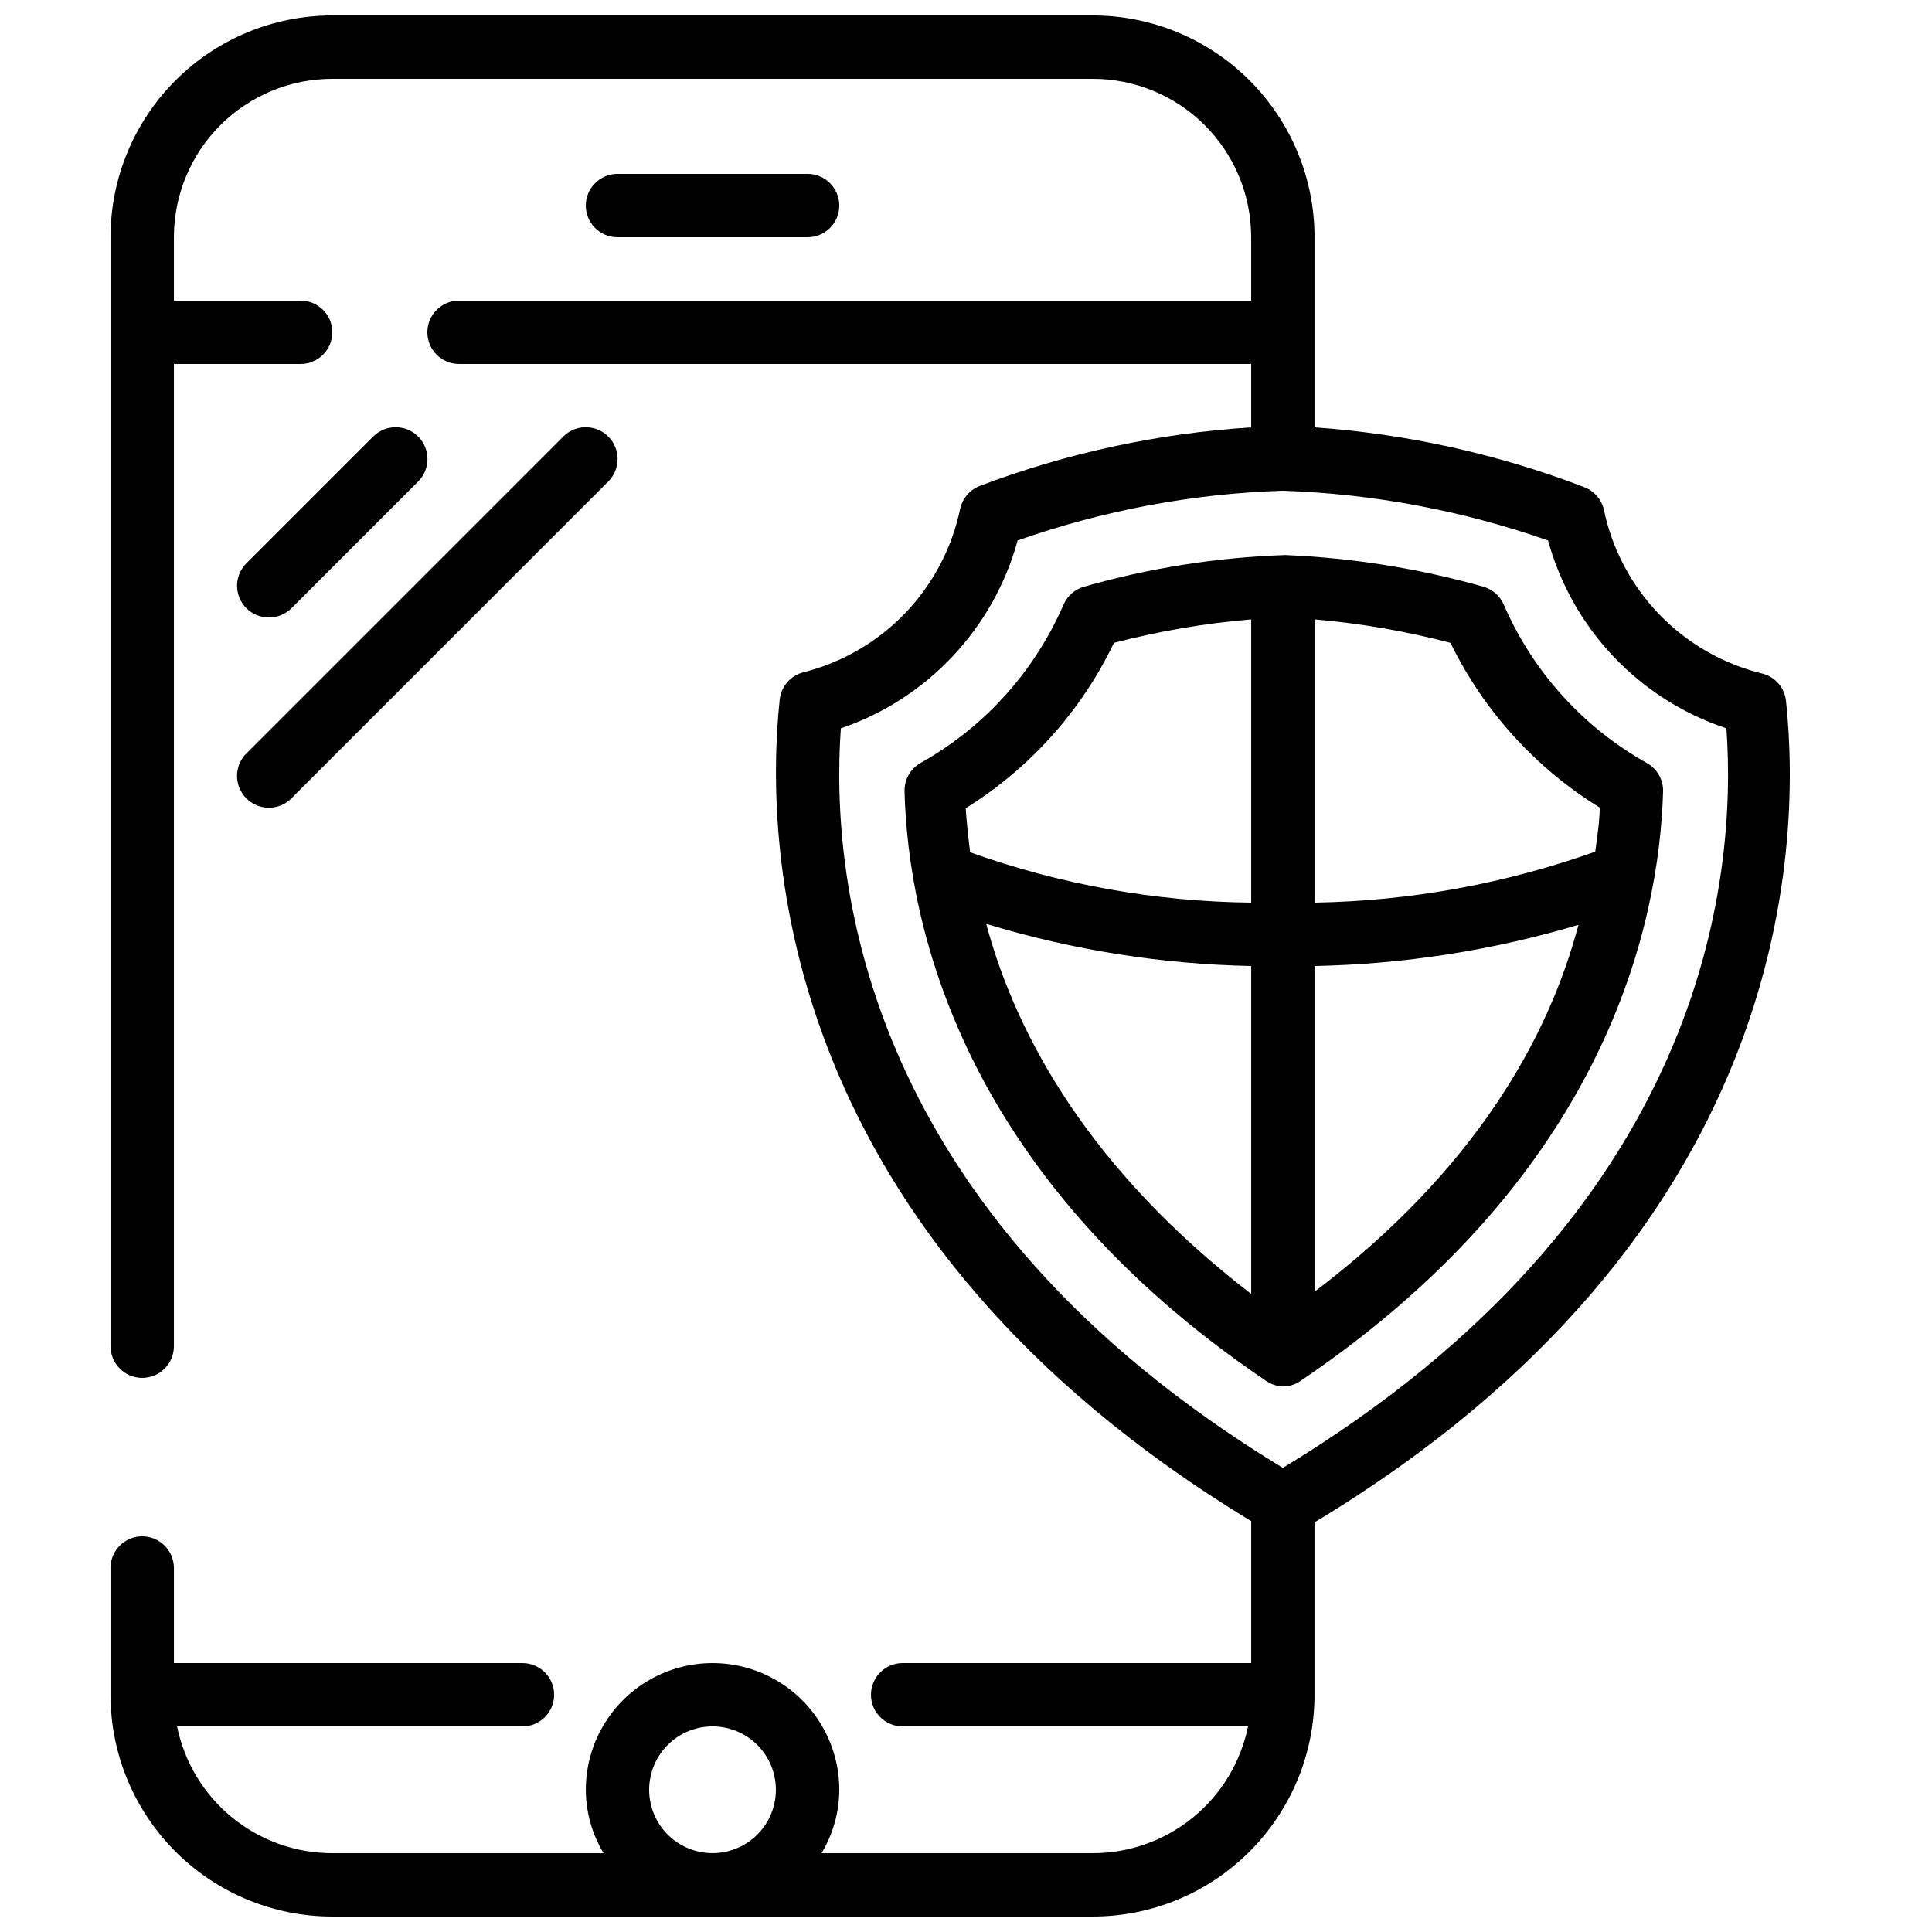
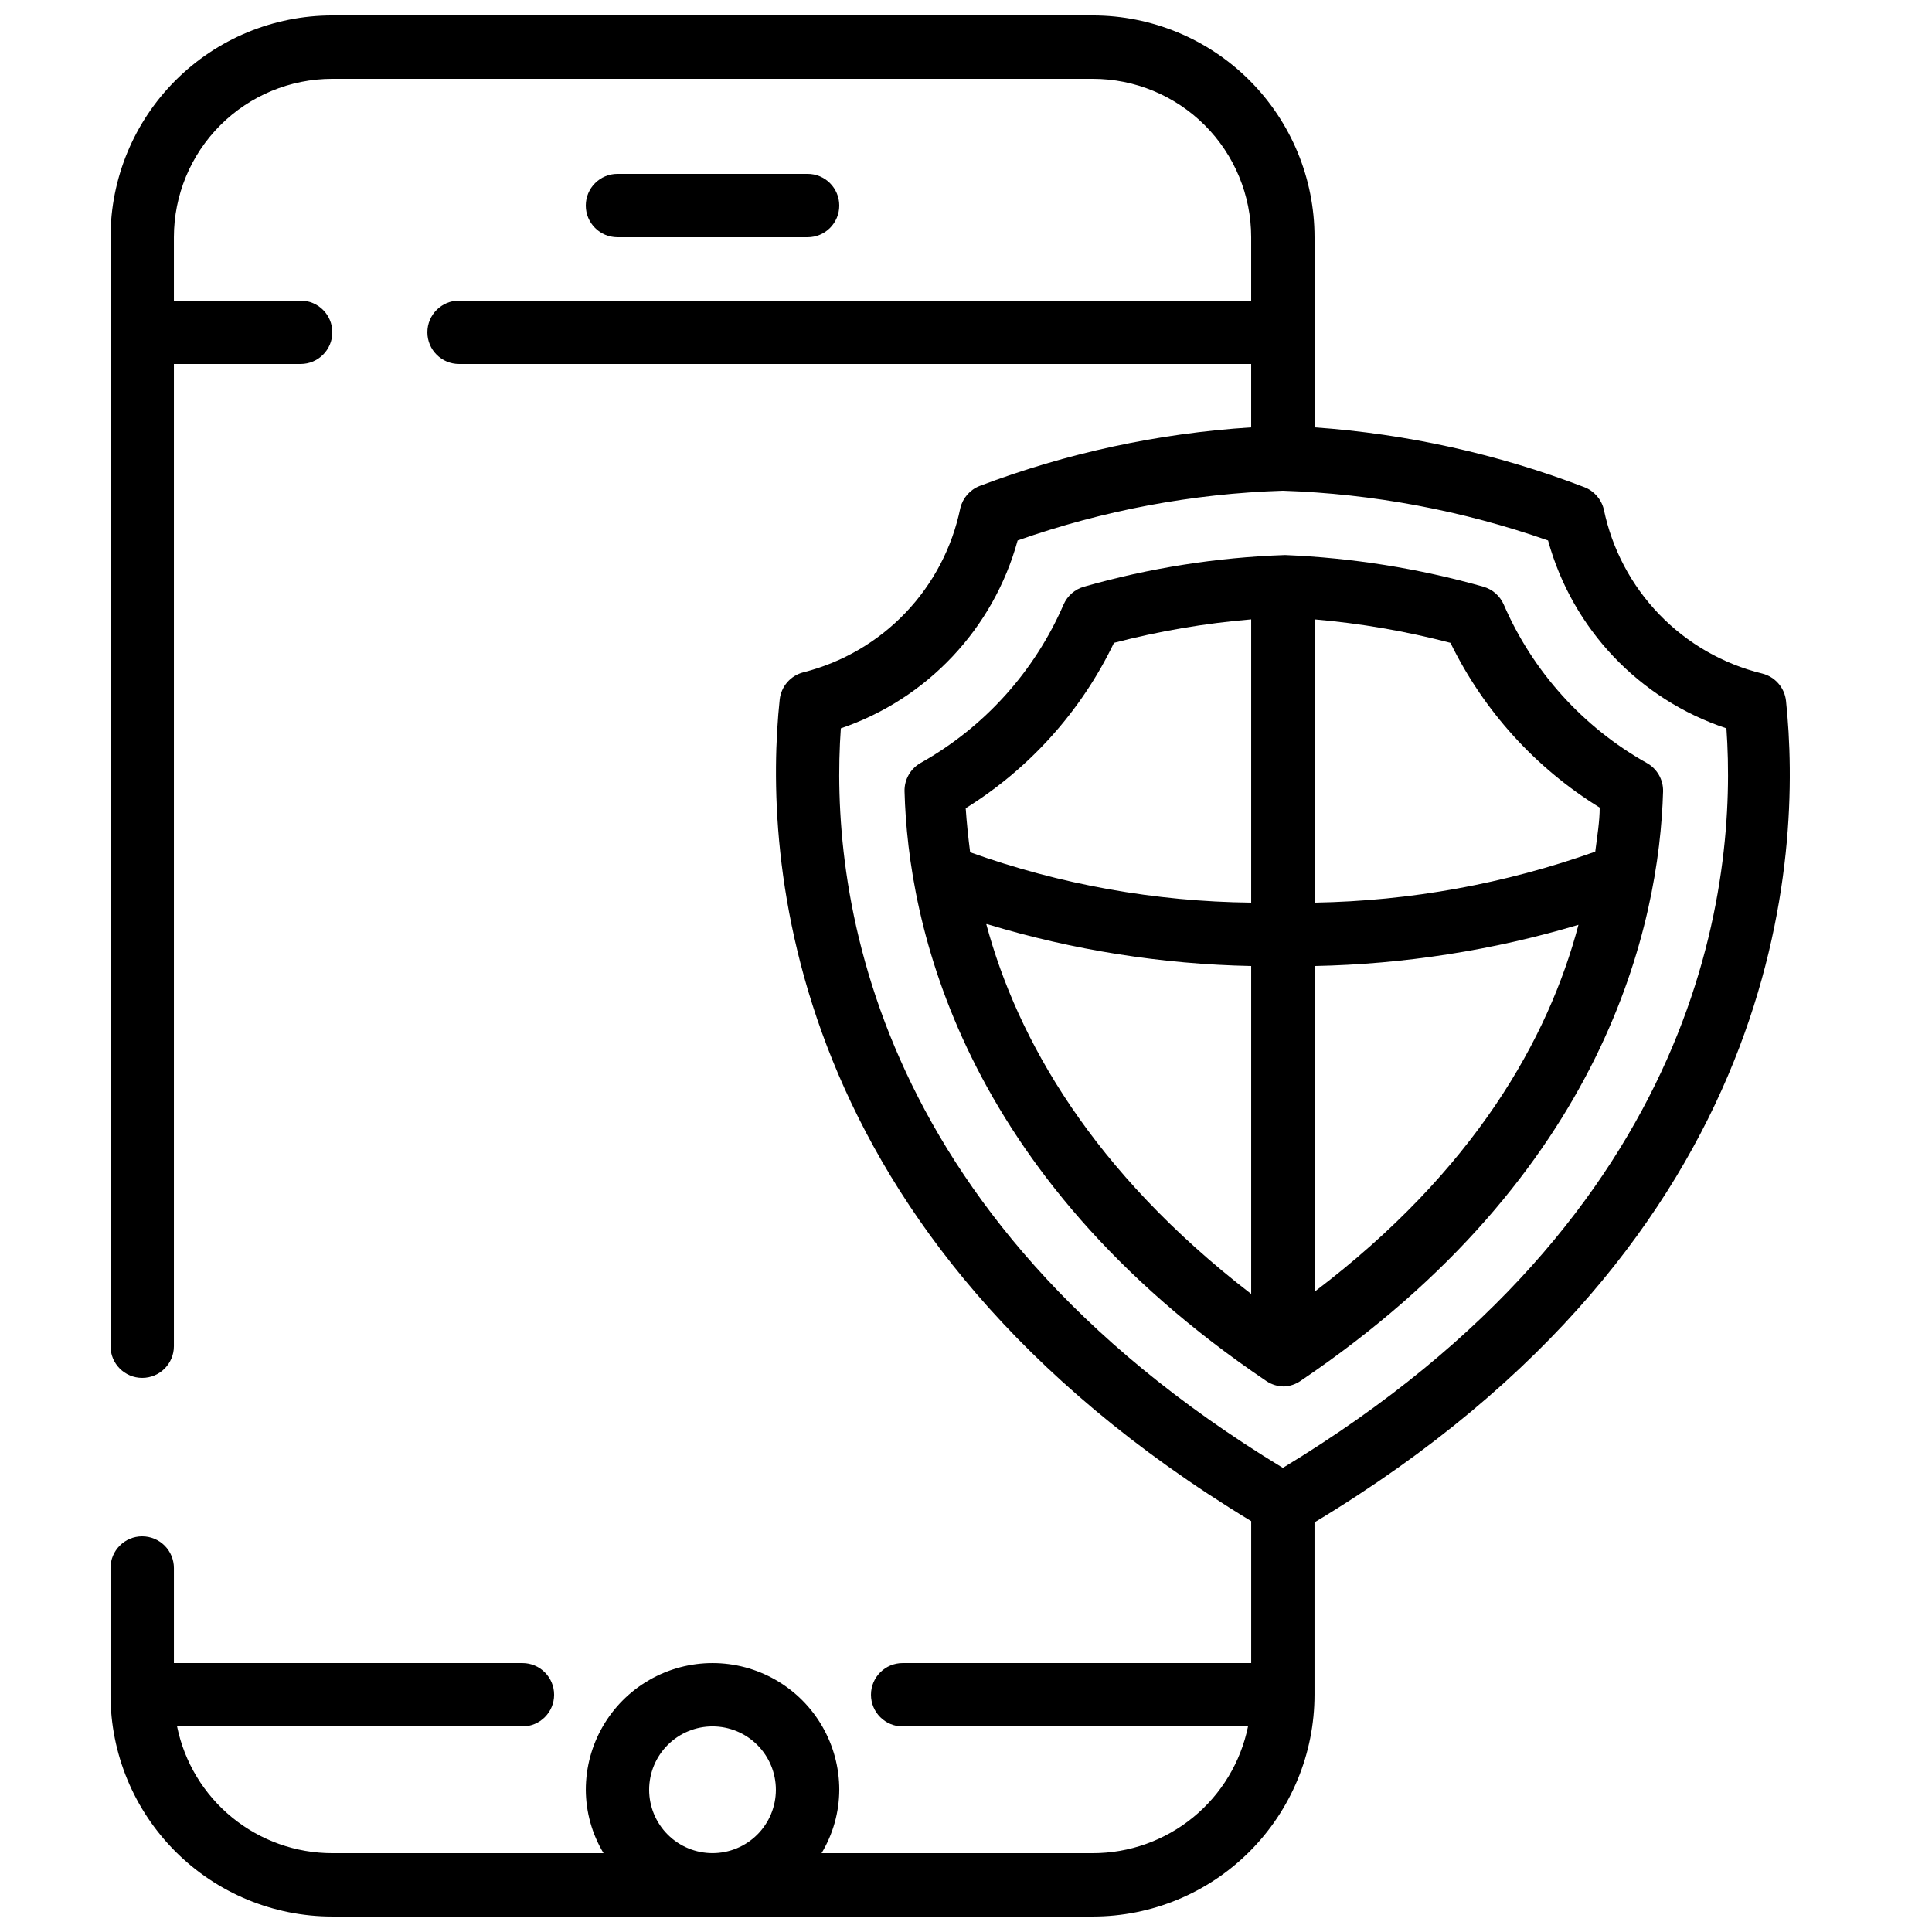
<svg xmlns="http://www.w3.org/2000/svg" width="800px" height="800px" version="1.1" viewBox="144 144 512 512">
  <defs>
    <clipPath id="a">
      <path d="m173 148.09h446v503.81h-446z" />
    </clipPath>
  </defs>
  <g clip-path="url(#a)">
    <path d="m181.68 551.14c-4.637 0-8.395 3.762-8.395 8.398v33.586c0 15.59 6.191 30.539 17.215 41.562s25.973 17.215 41.562 17.215h201.52c15.59 0 30.539-6.191 41.562-17.215 11.023-11.023 17.215-25.973 17.215-41.562v-45.68c125.36-75.57 129.23-177.34 124.95-217.73v0.004c-0.387-3.488-2.898-6.367-6.297-7.223-10.395-2.539-19.855-7.973-27.285-15.672-7.434-7.699-12.527-17.348-14.699-27.824-0.641-2.68-2.555-4.879-5.121-5.879-22.934-8.793-47.043-14.141-71.543-15.867v-50.383c0-15.59-6.191-30.539-17.215-41.562-11.023-11.023-25.973-17.215-41.562-17.215h-201.52c-15.59 0-30.539 6.191-41.562 17.215-11.023 11.023-17.215 25.973-17.215 41.562v293.89c0 4.637 3.758 8.395 8.395 8.395 4.641 0 8.398-3.758 8.398-8.395v-260.3h33.586c4.637 0 8.398-3.758 8.398-8.395s-3.762-8.398-8.398-8.398h-33.586v-16.793c0-11.133 4.422-21.812 12.297-29.688 7.875-7.871 18.551-12.297 29.688-12.297h201.52c11.133 0 21.812 4.426 29.688 12.297 7.875 7.875 12.297 18.555 12.297 29.688v16.793h-209.92c-4.637 0-8.395 3.762-8.395 8.398s3.758 8.395 8.395 8.395h209.92v16.797c-24.629 1.562-48.883 6.797-71.961 15.531-2.57 1-4.484 3.199-5.121 5.879-2.141 10.426-7.172 20.035-14.523 27.727-7.352 7.695-16.727 13.16-27.043 15.77-3.402 0.855-5.91 3.734-6.297 7.223-4.281 40.473 0 141.99 124.95 217.73v37.617h-92.367c-4.637 0-8.395 3.758-8.395 8.395s3.758 8.398 8.395 8.398h91.527c-1.938 9.48-7.09 18.004-14.586 24.125-7.496 6.121-16.879 9.465-26.559 9.461h-71.875c3.051-5.07 4.676-10.875 4.699-16.793 0-12-6.402-23.09-16.793-29.086-10.391-6-23.195-6-33.586 0-10.395 5.996-16.793 17.086-16.793 29.086 0.023 5.918 1.648 11.723 4.699 16.793h-71.875c-9.68 0.004-19.062-3.34-26.559-9.461-7.496-6.121-12.652-14.645-14.586-24.125h91.523c4.641 0 8.398-3.762 8.398-8.398s-3.758-8.395-8.398-8.395h-92.363v-25.191c0-2.227-0.887-4.363-2.461-5.938-1.574-1.574-3.711-2.461-5.938-2.461zm185.15-214.12c22.906-7.801 40.457-26.453 46.852-49.793 22.617-7.965 46.32-12.414 70.281-13.184 23.961 0.812 47.656 5.258 70.285 13.184 6.449 23.453 24.184 42.133 47.273 49.793 2.856 40.305-5.711 128.3-117.55 195.98-111.43-67.594-119.99-155.68-117.14-195.98zm-50.801 281.29c0-4.453 1.77-8.727 4.918-11.875 3.148-3.148 7.422-4.918 11.875-4.918s8.727 1.77 11.875 4.918c3.148 3.148 4.918 7.422 4.918 11.875s-1.77 8.727-4.918 11.875c-3.148 3.148-7.422 4.918-11.875 4.918s-8.727-1.77-11.875-4.918c-3.148-3.148-4.918-7.422-4.918-11.875z" />
  </g>
  <path d="m358.02 206.87c4.637 0 8.395-3.758 8.395-8.395 0-4.641-3.758-8.398-8.395-8.398h-50.383c-4.637 0-8.395 3.758-8.395 8.398 0 4.637 3.758 8.395 8.395 8.395z" />
-   <path d="m215.27 307.63c2.231 0.012 4.375-0.863 5.961-2.434l33.586-33.586v-0.004c3.293-3.289 3.293-8.629 0-11.922-3.293-3.293-8.629-3.293-11.922 0l-33.586 33.586h-0.004c-1.586 1.578-2.481 3.723-2.481 5.965 0 2.238 0.895 4.383 2.481 5.961 1.586 1.57 3.731 2.445 5.965 2.434z" />
-   <path d="m209.3 355.58c1.578 1.59 3.727 2.484 5.965 2.484s4.383-0.895 5.961-2.484l83.969-83.969c3.293-3.289 3.293-8.629 0-11.922s-8.633-3.293-11.926 0l-83.969 83.969c-1.586 1.578-2.481 3.723-2.481 5.961 0 2.238 0.895 4.387 2.481 5.961z" />
  <path d="m488.59 510c81.281-54.914 95.137-121.5 96.145-156.27 0.07-3.137-1.613-6.051-4.367-7.555-16.879-9.473-30.184-24.223-37.871-41.984-1.004-2.289-2.973-4.012-5.375-4.703-17.129-4.848-34.773-7.664-52.562-8.398-18.051 0.613-35.957 3.434-53.32 8.398-2.402 0.691-4.371 2.414-5.375 4.703-7.688 17.762-20.988 32.512-37.867 41.984-2.723 1.527-4.371 4.438-4.285 7.555 0.922 34.848 14.695 101.43 95.891 156.27h0.004c1.391 0.934 3.027 1.434 4.699 1.43 1.531-0.078 3.016-0.57 4.285-1.43zm3.777-23.68v-86.316c23.699-0.473 47.23-4.144 69.945-10.918-7.977 30.145-27.543 65.074-69.945 97.234zm75.57-128.3c0 3.695-0.672 7.641-1.176 11.672-23.898 8.52-49.027 13.086-74.395 13.516v-75.066c12.16 1.047 24.211 3.125 36.023 6.215 8.785 18.004 22.5 33.145 39.547 43.664zm-128.72-43.664c11.922-3.106 24.086-5.188 36.359-6.215v75.066c-25.398-0.27-50.57-4.781-74.48-13.348-0.504-3.945-0.922-7.894-1.176-11.672 17.004-10.574 30.637-25.781 39.297-43.832zm-33.586 74.562c22.699 6.875 46.234 10.605 69.945 11.086v86.906c-41.984-32.328-61.969-67.426-70.199-97.992z" />
</svg>